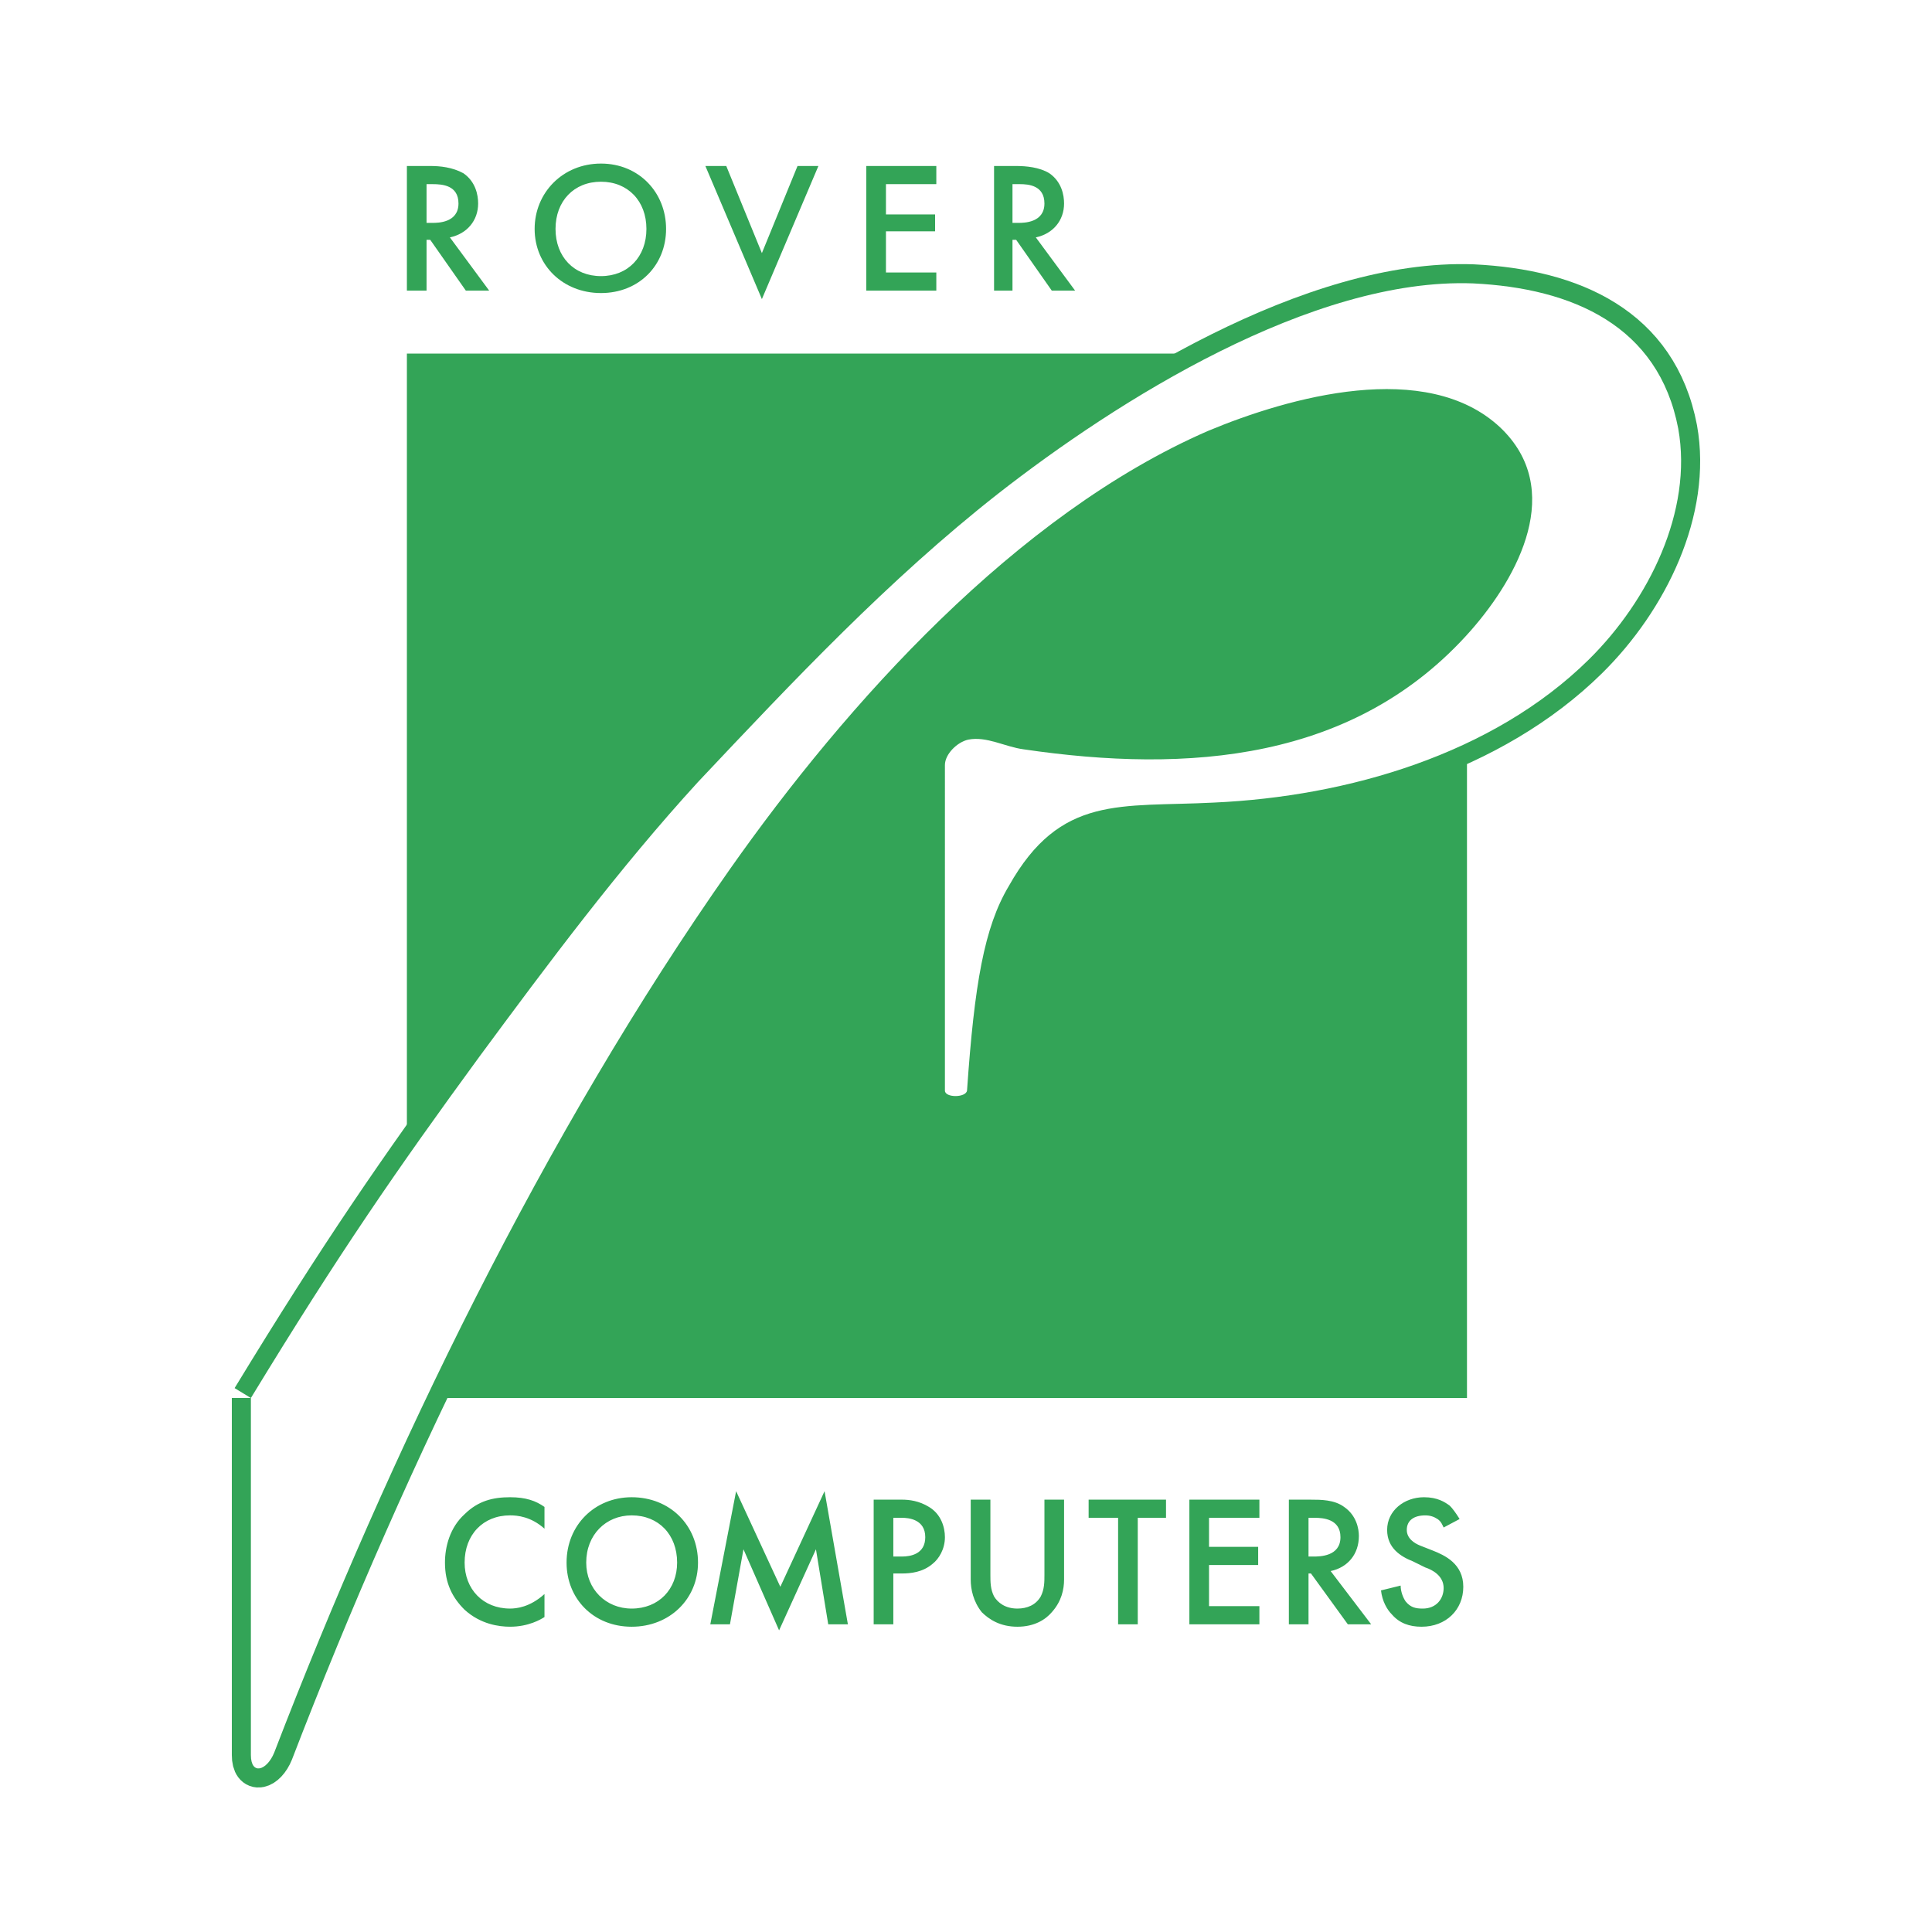
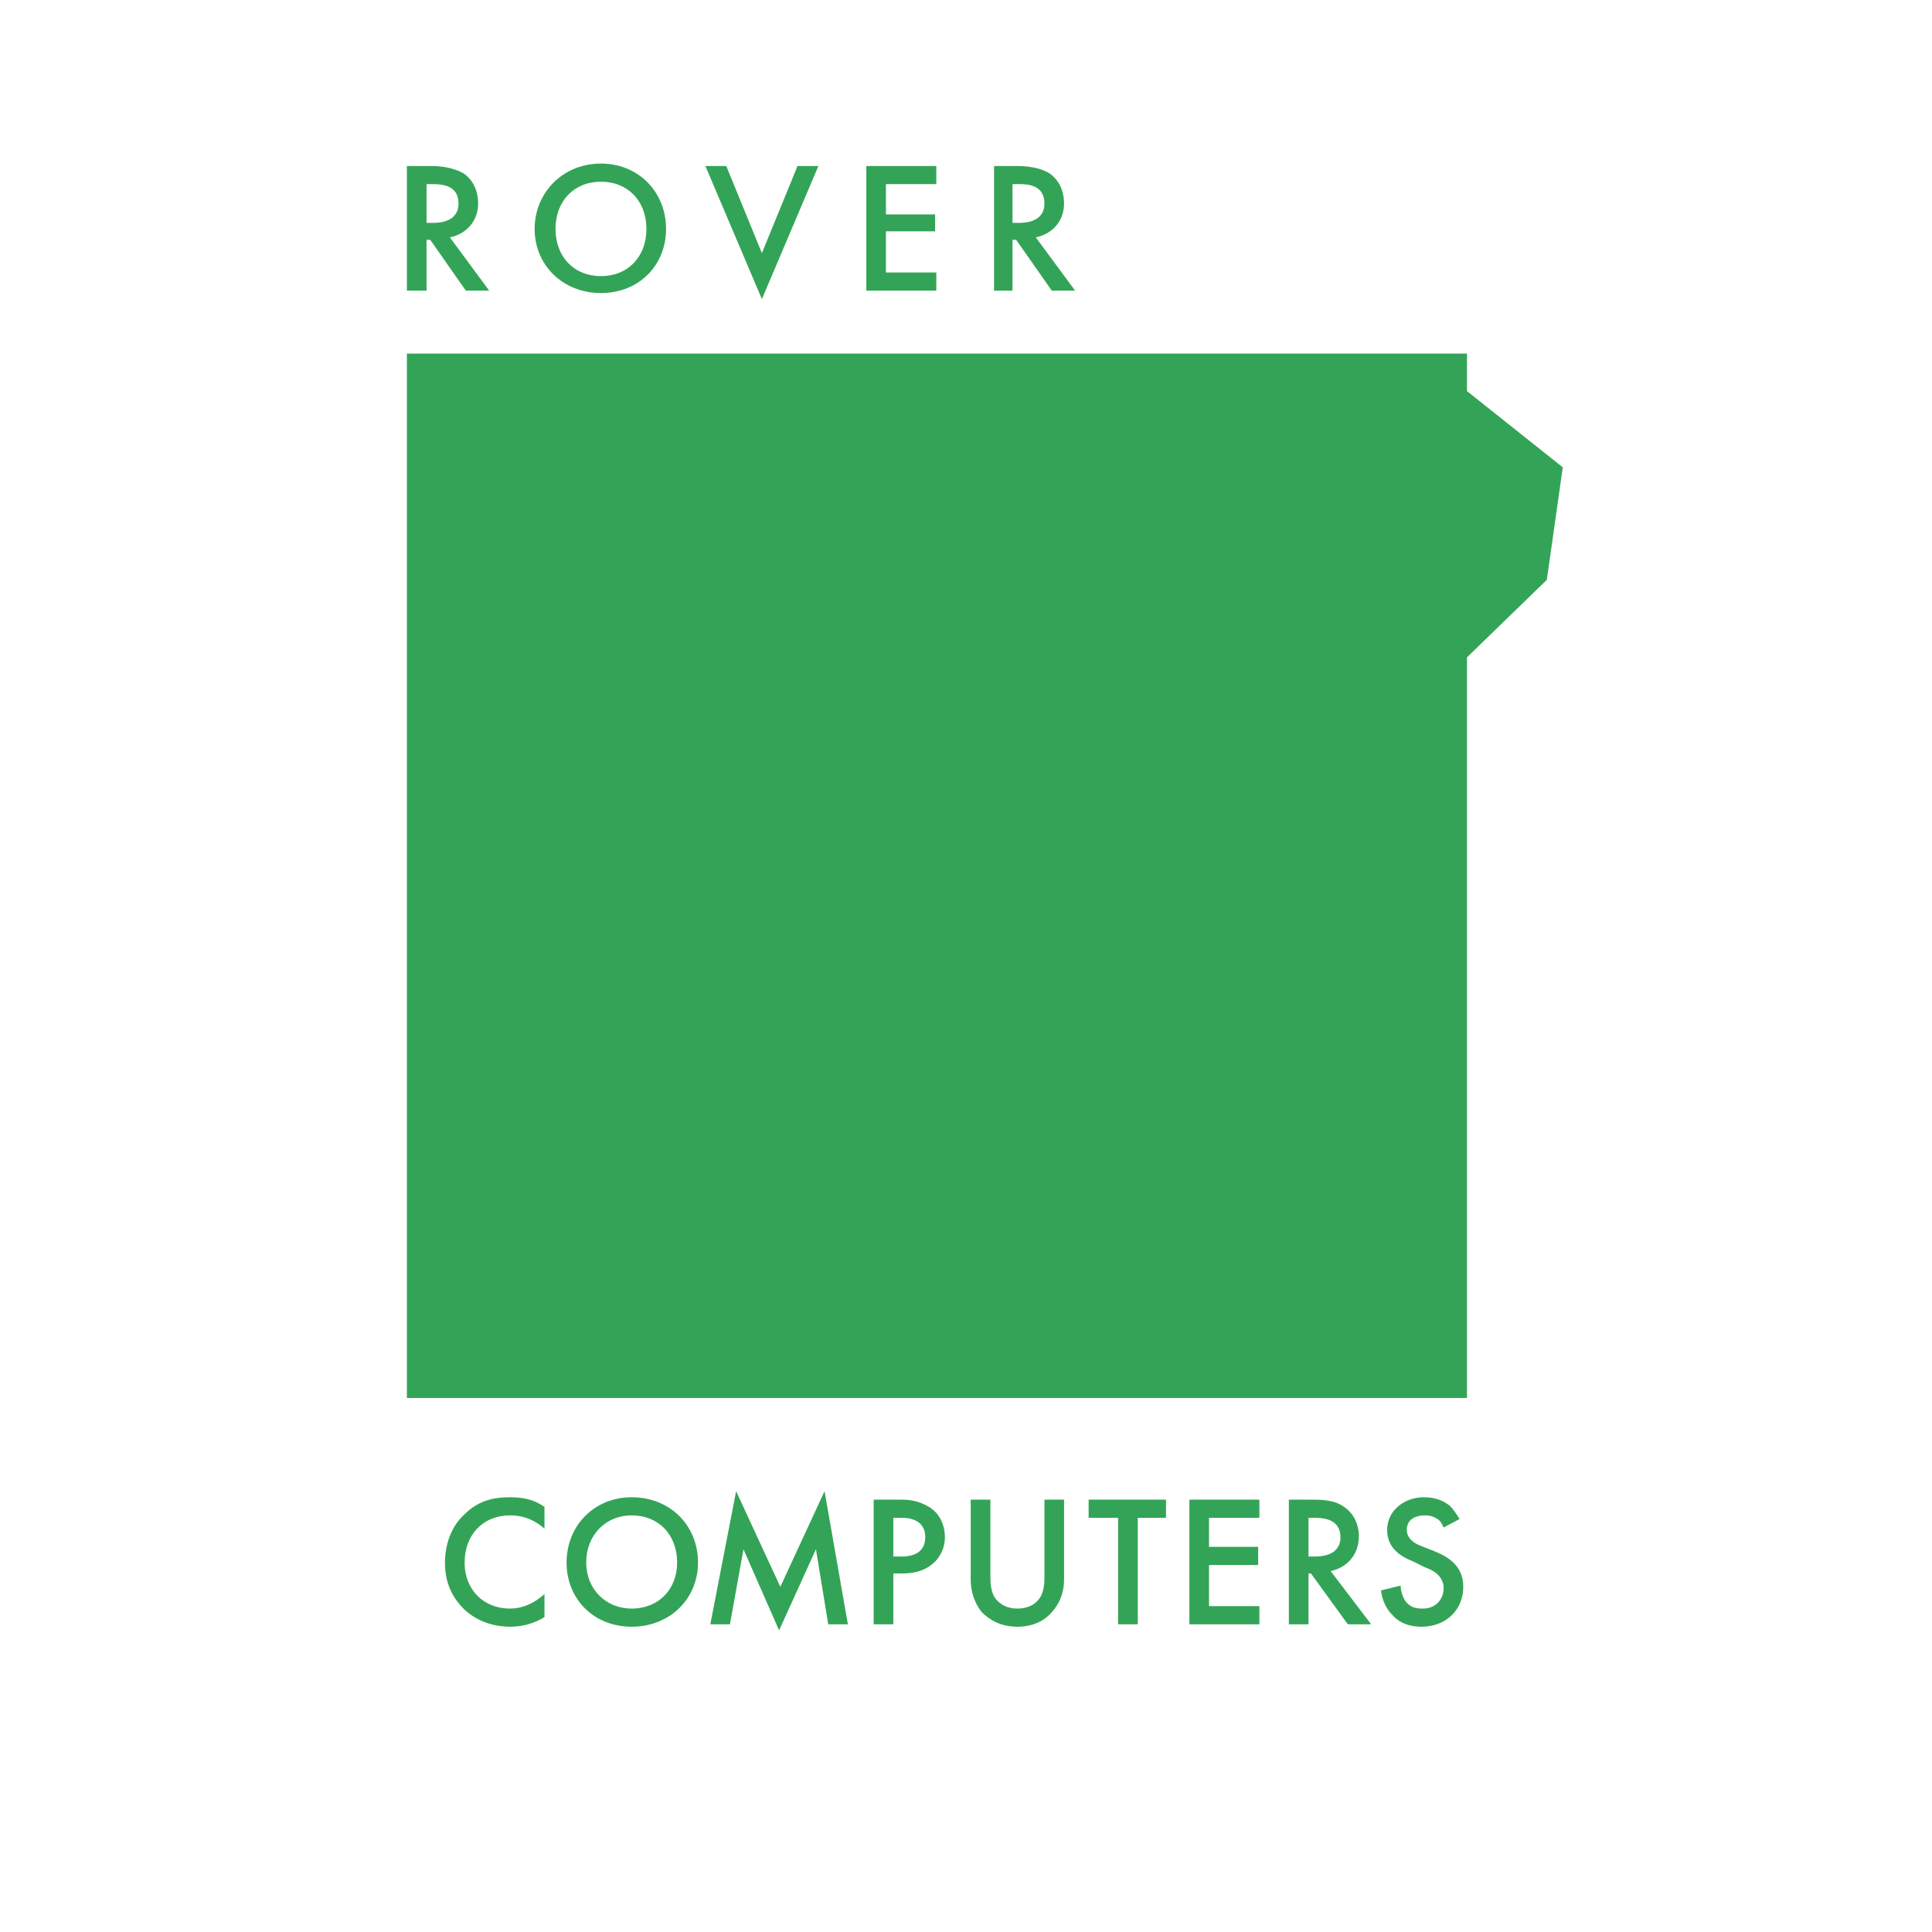
<svg xmlns="http://www.w3.org/2000/svg" width="2500" height="2500" viewBox="0 0 192.756 192.756">
-   <path fill-rule="evenodd" clip-rule="evenodd" fill="#fff" d="M0 0h192.756v192.756H0V0z" />
  <path d="M40.596 16.561v12.437h1.961v-5.071h.368l3.554 5.071h2.329l-3.922-5.313c1.716-.362 2.818-1.69 2.818-3.381 0-.845-.244-2.173-1.47-3.019-1.103-.603-2.329-.724-3.309-.724h-2.329zm1.961 1.811h.612c.981 0 2.574.121 2.574 1.932 0 1.932-2.083 1.932-2.574 1.932h-.612v-3.864zm17.402-2.053c-3.799 0-6.618 2.898-6.618 6.52 0 3.623 2.819 6.399 6.618 6.399 3.799 0 6.496-2.777 6.496-6.399s-2.696-6.52-6.496-6.52zm0 11.229c-2.696 0-4.534-1.932-4.534-4.709 0-2.777 1.838-4.709 4.534-4.709 2.696 0 4.535 1.932 4.535 4.709 0 2.778-1.838 4.709-4.535 4.709zm10.417-10.987l5.638 13.281 5.638-13.281h-2.083l-3.555 8.692-3.554-8.692h-2.084zm23.041 0h-6.986v12.437h6.986v-1.812h-5.025v-4.105h4.902v-1.69h-4.902v-3.019h5.025v-1.811zm5.761 0v12.437h1.838v-5.071h.367l3.555 5.071h2.328l-3.922-5.313c1.717-.362 2.818-1.69 2.818-3.381 0-.845-.244-2.173-1.471-3.019-.98-.603-2.328-.724-3.309-.724h-2.204zm1.838 1.811h.736c.857 0 2.451.121 2.451 1.932 0 1.932-2.084 1.932-2.574 1.932h-.613v-3.864zM54.323 150.346c-.859-.604-1.839-.967-3.433-.967-1.716 0-3.187.363-4.535 1.691-1.471 1.328-1.961 3.26-1.961 4.828 0 2.053.736 3.502 1.961 4.709 1.593 1.449 3.432 1.691 4.535 1.691 1.838 0 3.064-.725 3.433-.967v-2.293c-1.472 1.328-2.82 1.449-3.433 1.449-2.697 0-4.535-1.934-4.535-4.59 0-2.775 1.838-4.709 4.535-4.709.735 0 2.083.123 3.433 1.328v-2.17zm8.7-.967c-3.677 0-6.496 2.777-6.496 6.52 0 3.623 2.697 6.4 6.496 6.4 3.799 0 6.618-2.777 6.618-6.4 0-3.743-2.818-6.52-6.618-6.52zm0 11.109c-2.573 0-4.535-1.934-4.535-4.59 0-2.775 1.961-4.709 4.535-4.709 2.697 0 4.534 1.934 4.534 4.709.001 2.657-1.837 4.59-4.534 4.59zm9.805 1.569l1.348-7.486 3.554 8.09 3.677-8.09 1.226 7.486h1.961l-2.328-13.281-4.412 9.539-4.412-9.539-2.574 13.281h1.96zm14.339-12.436v12.436h1.96v-5.07h.858c.858 0 2.083-.121 3.064-.967.613-.482 1.226-1.449 1.226-2.656 0-.965-.367-2.293-1.593-3.018-.98-.604-1.961-.725-2.697-.725h-2.818zm1.96 1.811h.858c.613 0 2.329.121 2.329 1.932 0 1.691-1.47 1.932-2.329 1.932h-.858v-3.864zm7.722-1.811v7.969c0 .965.245 2.174 1.102 3.26.736.725 1.84 1.449 3.555 1.449 1.717 0 2.818-.725 3.432-1.449.98-1.086 1.225-2.295 1.225-3.26v-7.969h-1.959v7.486c0 .723 0 1.447-.369 2.172-.49.846-1.348 1.209-2.328 1.209-1.227 0-1.961-.604-2.328-1.209-.367-.725-.367-1.449-.367-2.172v-7.486h-1.963zm19.485 1.811v-1.811h-7.721v1.811h2.941v10.625h1.961v-10.625h2.819zm9.316-1.811h-6.986v12.436h6.986v-1.811h-5.025v-4.105h4.902v-1.811h-4.902v-2.898h5.025v-1.811zm2.94 0v12.436h1.961v-5.07h.246l3.676 5.07h2.328l-4.043-5.312c1.715-.361 2.818-1.689 2.818-3.502 0-.725-.244-2.053-1.471-2.896-.98-.725-2.328-.725-3.309-.725h-2.206v-.001zm1.961 1.811h.613c.857 0 2.574.121 2.574 1.932 0 1.932-2.084 1.932-2.697 1.932h-.49v-3.864zm15.074.121c-.367-.604-.734-1.088-.98-1.328-.49-.363-1.225-.846-2.572-.846-1.961 0-3.678 1.328-3.678 3.26 0 1.812 1.348 2.656 2.574 3.139l1.225.605c.736.242 1.838.846 1.838 2.053 0 1.086-.734 2.053-2.082 2.053-.736 0-1.227-.121-1.717-.725-.244-.363-.49-.967-.49-1.57l-1.961.482c.123 1.088.613 1.932 1.104 2.416.736.844 1.717 1.207 2.941 1.207 2.451 0 4.166-1.691 4.166-3.984 0-2.295-1.838-3.141-3.062-3.623l-1.227-.482c-.611-.242-1.348-.725-1.348-1.57 0-.965.736-1.449 1.838-1.449.49 0 .857.123 1.227.363.367.24.49.604.611.846l1.593-.847zM40.596 35.276h105.765v3.743l9.559 7.606-1.594 11.23-7.965 7.728v73.896H40.596V35.276z" fill-rule="evenodd" clip-rule="evenodd" fill="#33a457" />
-   <path d="M25.031 139.479c8.825-14.49 14.584-22.822 22.795-34.051 6.863-9.297 13.972-18.835 21.814-27.408 9.56-10.143 18.997-20.165 29.904-28.737 11.889-9.297 31.375-21.613 47.43-21.01 9.926.483 18.506 4.226 20.465 14.49 1.473 8.21-2.939 17.146-8.945 23.062-9.561 9.418-24.021 13.644-37.379 14.248-9.314.483-15.318-.845-20.467 8.331-2.451 4.106-3.432 9.781-4.167 20.406-.123.725-2.206.725-2.206 0V76.33c0-1.086 1.226-2.294 2.329-2.535 1.838-.362 3.676.725 5.516.966 16.422 2.415 33.09 1.208 44.609-11.833 4.779-5.434 9.438-14.127 2.941-20.286-7.354-6.882-21.08-3.019-29.168.362-19.119 8.332-36.031 27.167-47.674 43.709-18.505 26.322-33.948 58.199-45.468 88.143-.735 1.812-2.329 2.295-2.329.242v-35.619z" fill="none" stroke="#33a457" stroke-width="3.803" stroke-miterlimit="2.613" />
-   <path d="M25.031 139.479c8.825-14.49 14.584-22.822 22.795-34.051 6.863-9.297 13.972-18.835 21.814-27.408 9.56-10.143 18.997-20.165 29.904-28.737 11.889-9.297 31.375-21.613 47.43-21.009 9.926.482 18.506 4.226 20.465 14.489 1.473 8.21-2.939 17.146-8.945 23.062-9.561 9.418-24.021 13.644-37.379 14.248-9.314.483-15.318-.845-20.467 8.331-2.451 4.106-3.432 9.781-4.167 20.406-.123.725-2.206.725-2.206 0V76.329c0-1.086 1.226-2.294 2.329-2.536 1.838-.362 3.676.725 5.516.966 16.422 2.415 33.09 1.208 44.609-11.833 4.779-5.434 9.438-14.127 2.941-20.286-7.354-6.882-21.08-3.019-29.168.362-19.119 8.332-36.031 27.167-47.674 43.709-18.505 26.322-33.948 58.199-45.468 88.143-.735 1.812-2.329 2.295-2.329.242v-35.617z" fill-rule="evenodd" clip-rule="evenodd" fill="#fff" />
</svg>